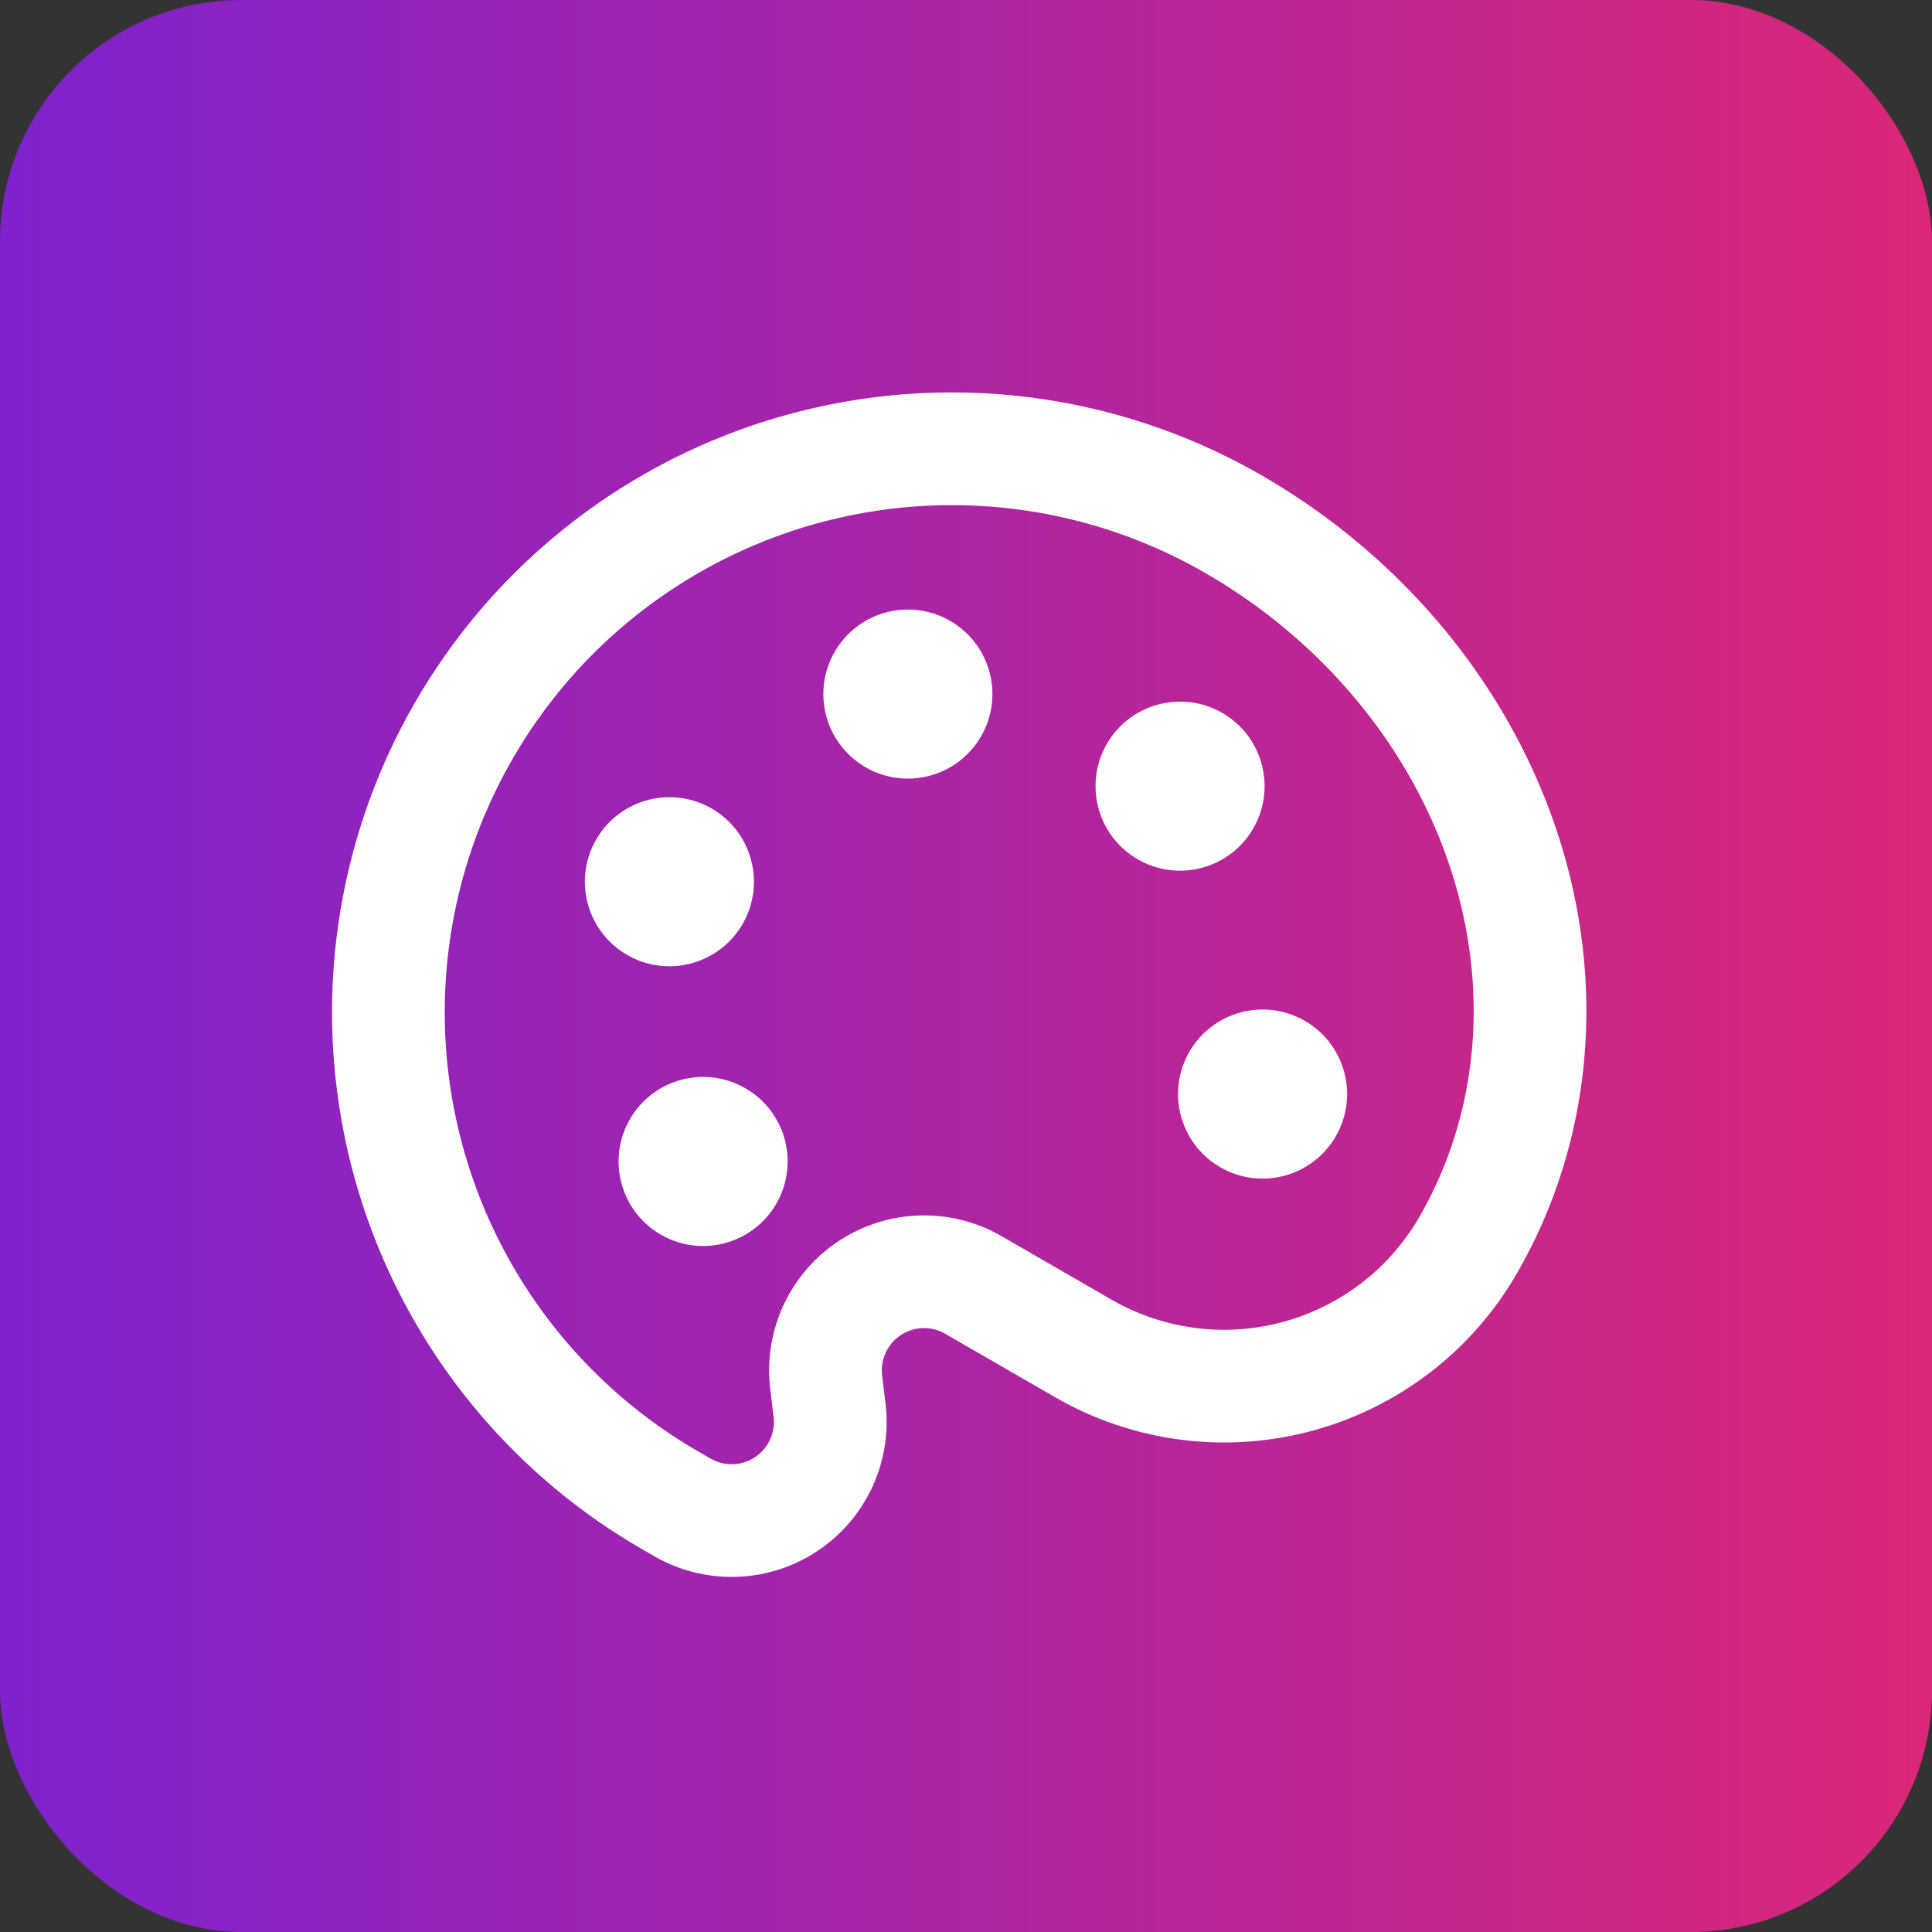
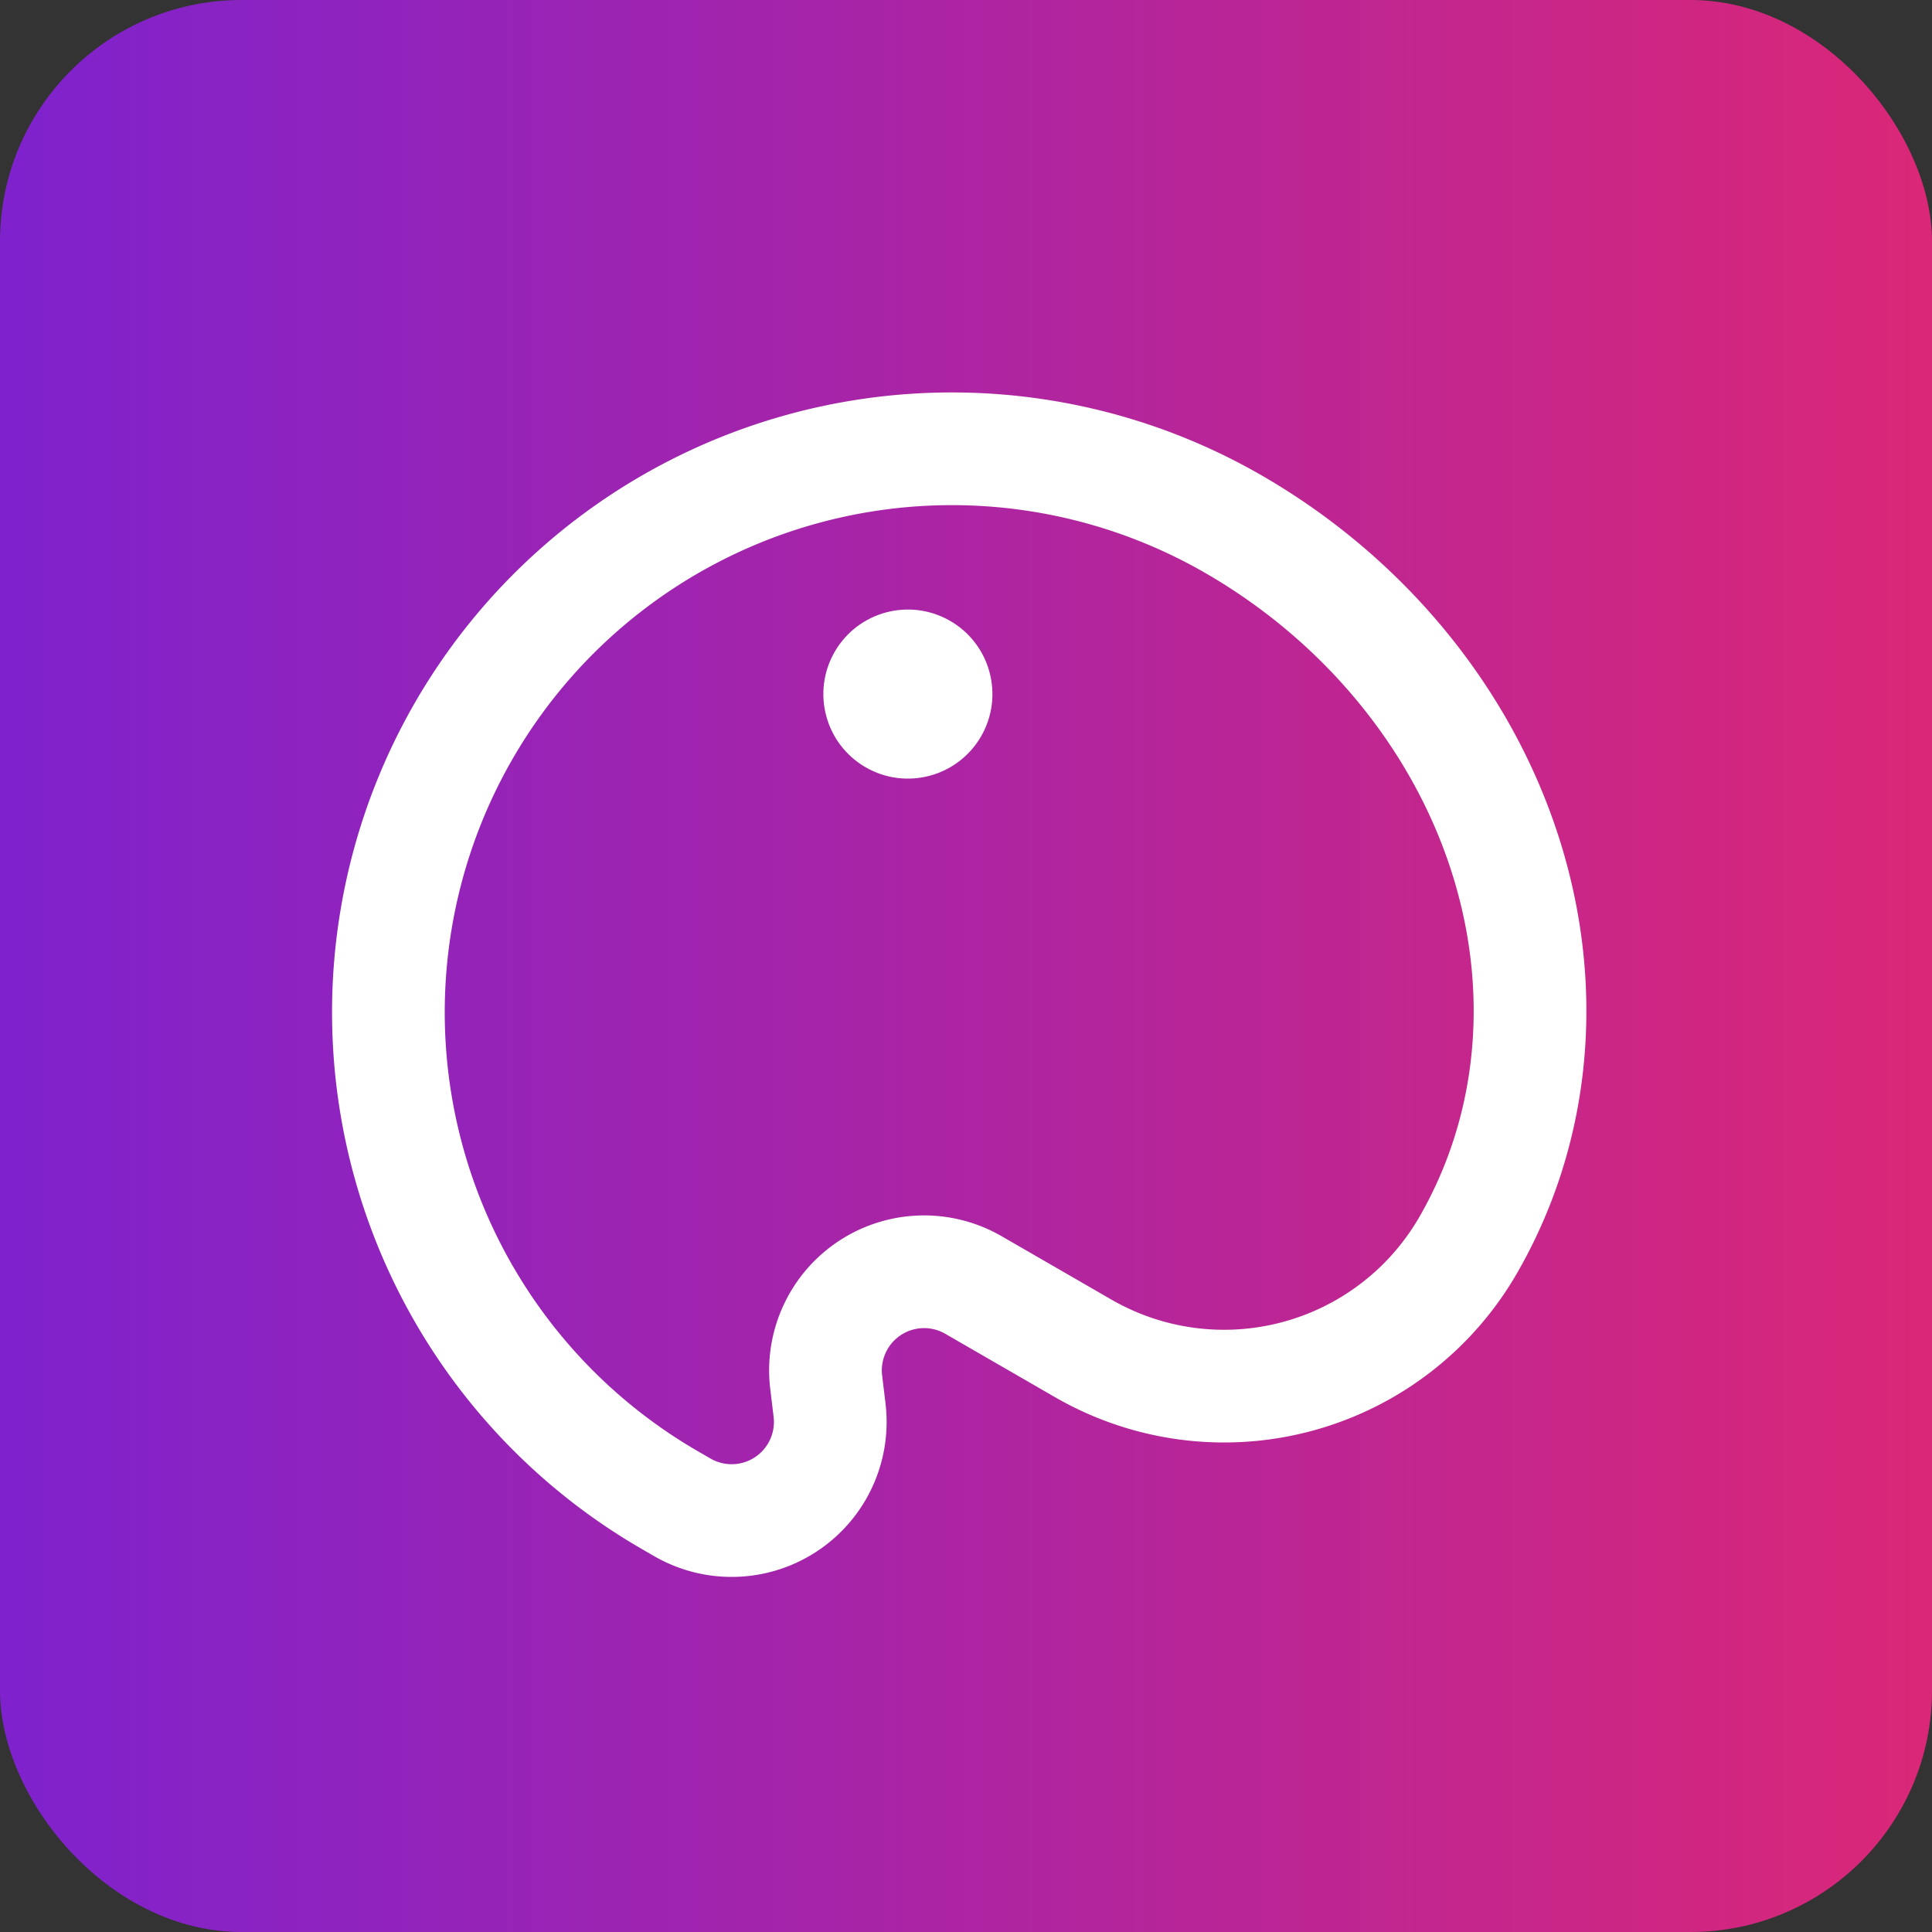
<svg xmlns="http://www.w3.org/2000/svg" viewBox="0 0 24 24" fill="none">
  <rect x="0" y="0" width="24" height="24" fill="#333333" stroke="none" />
  <defs>
    <linearGradient id="grad1" x1="0%" y1="0%" x2="100%" y2="0%">
      <stop offset="0%" stop-color="#7e22ce" />
      <stop offset="100%" stop-color="#db2777" />
    </linearGradient>
  </defs>
  <rect width="100%" height="100%" fill="url(#grad1)" rx="3" ry="3" />
  <g transform="translate(2.4 2.4) scale(0.7) rotate(30 8 16)">
    <path d="M12 22a1 1 0 0 1 0-20 10 9 0 0 1 10 9 5 5 0 0 1-5 5h-2.25a1.75 1.75 0 0 0-1.4 2.8l.3.4a1.75 1.75 0 0 1-1.4 2.8z" stroke="white" stroke-width="2" stroke-linecap="round" stroke-linejoin="round" fill="none" />
-     <circle cx="13.5" cy="6.5" r="1.5" fill="white" />
-     <circle cx="17.5" cy="10.5" r="1.5" fill="white" />
-     <circle cx="6.5" cy="12.5" r="1.5" fill="white" />
    <circle cx="8.5" cy="7.5" r="1.5" fill="white" />
-     <circle cx="9.5" cy="16.5" r="1.5" fill="white" />
  </g>
</svg>